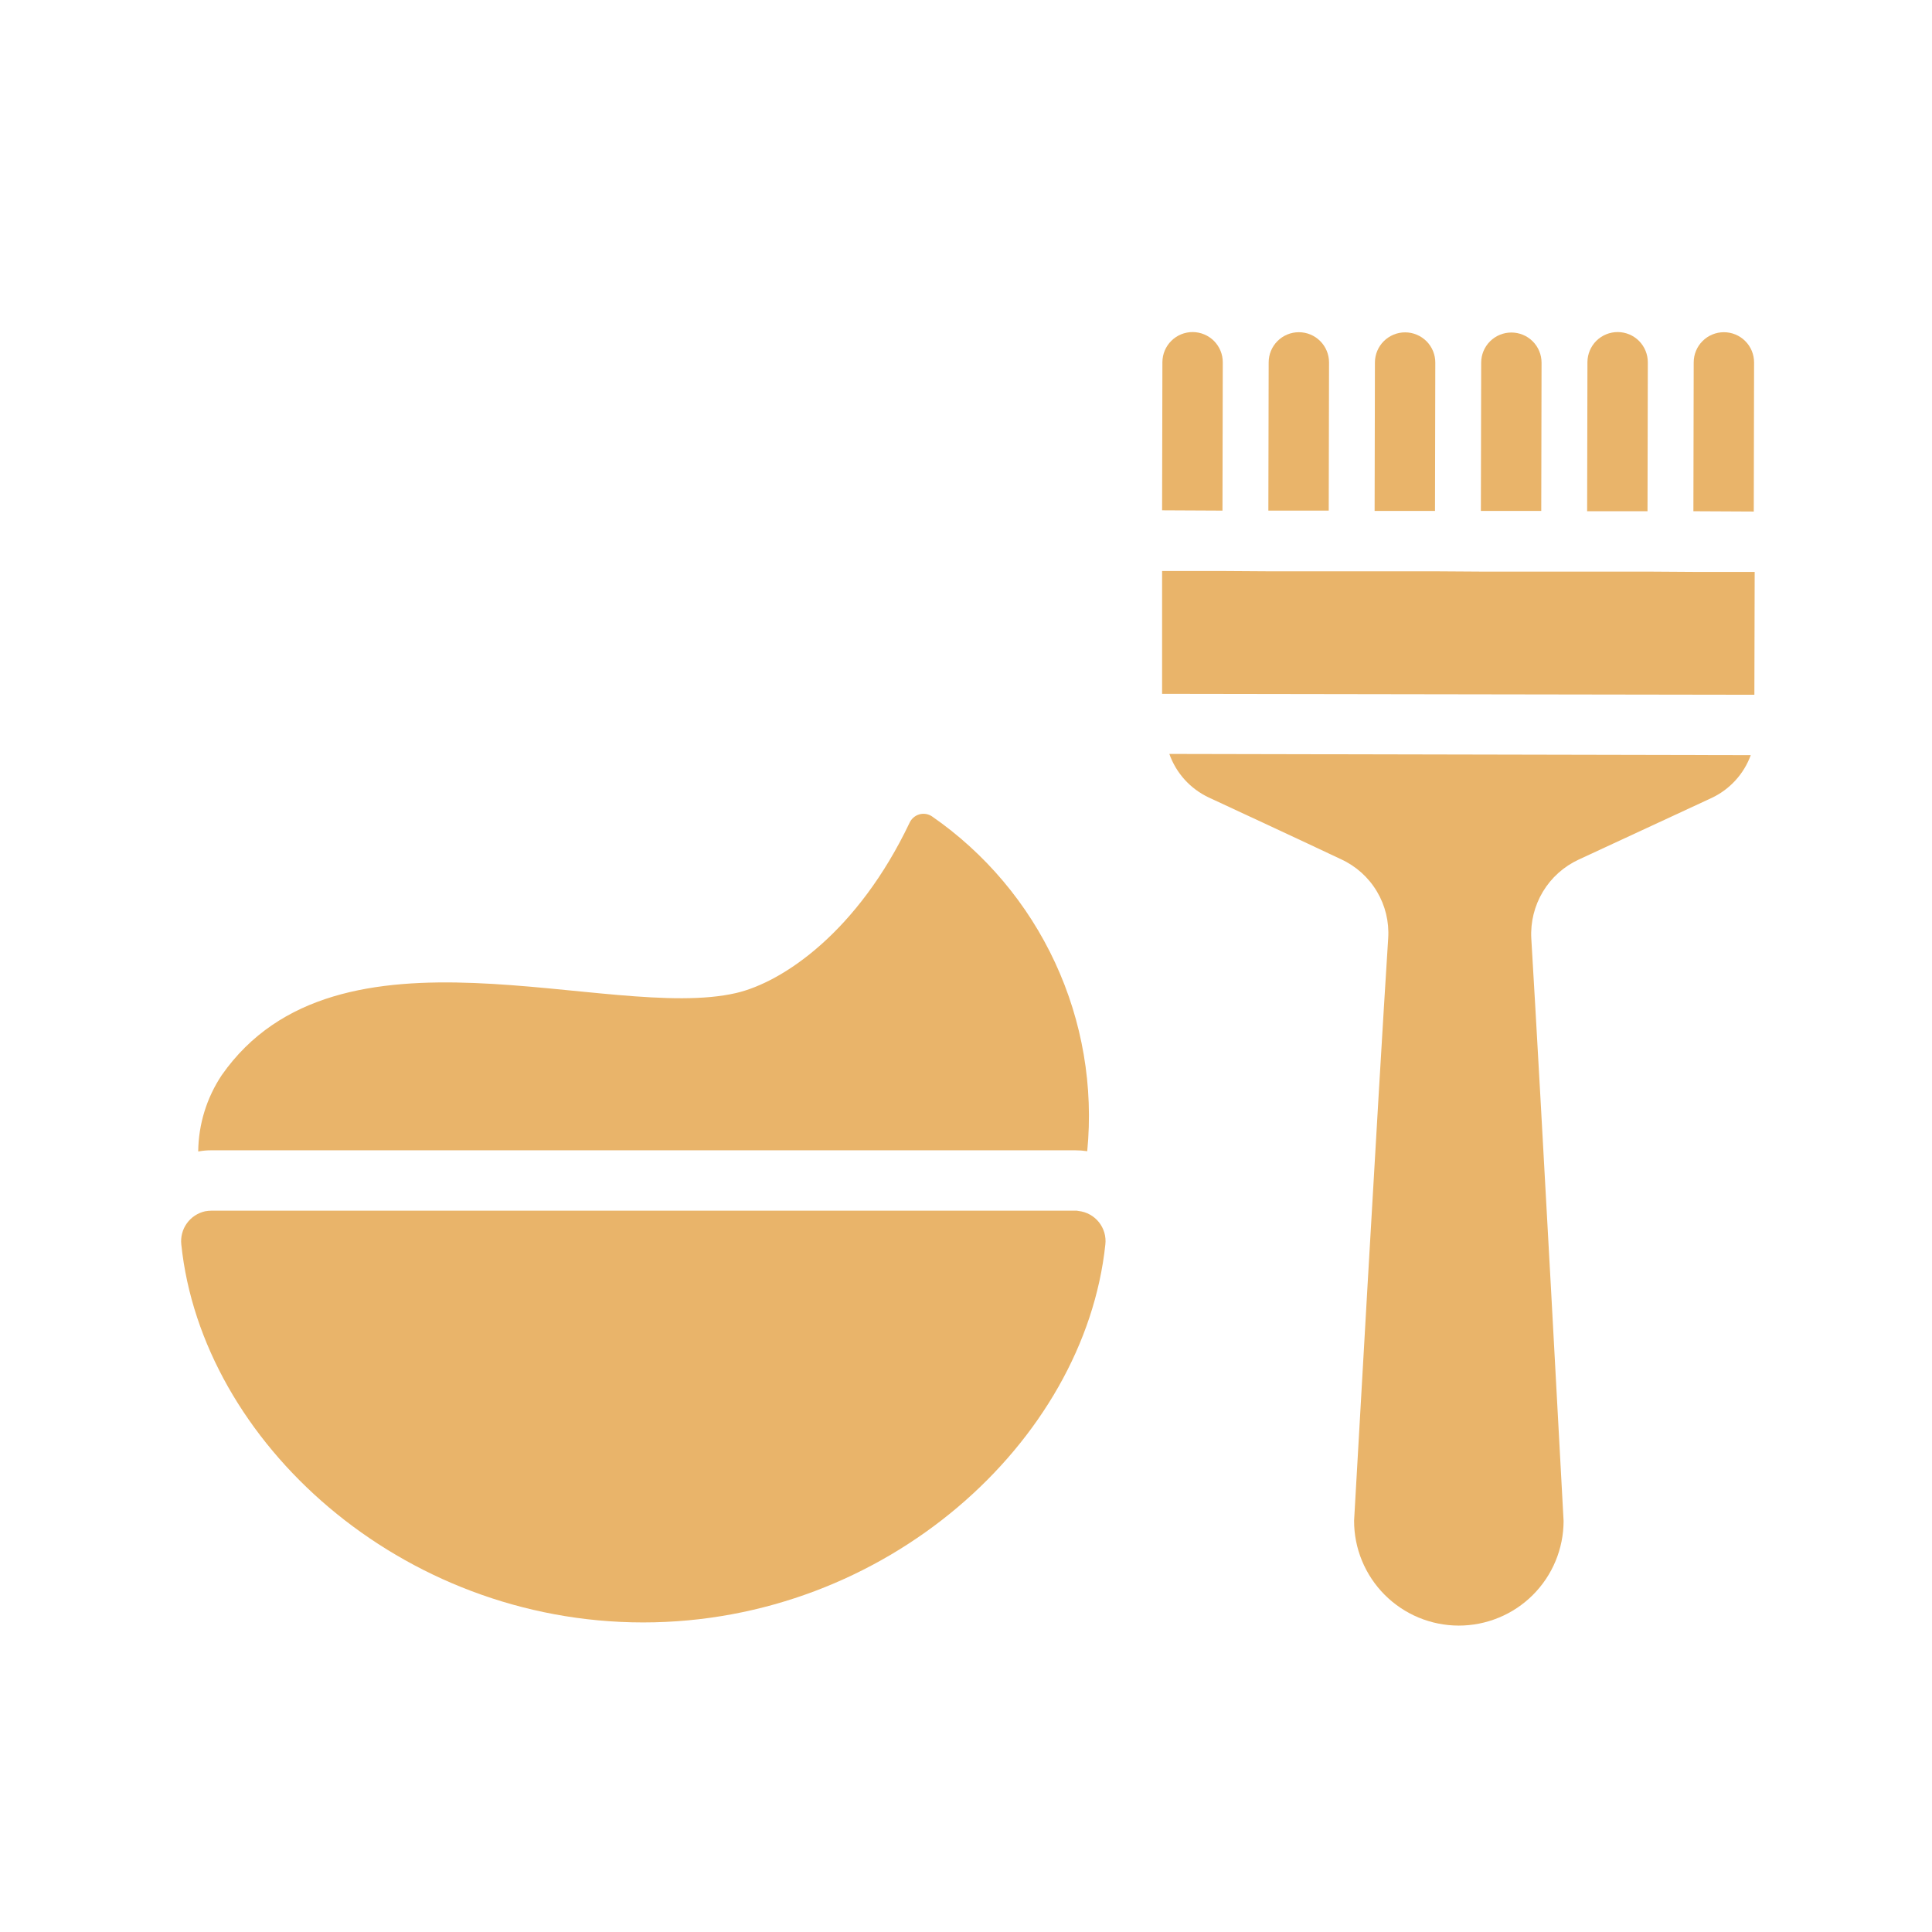
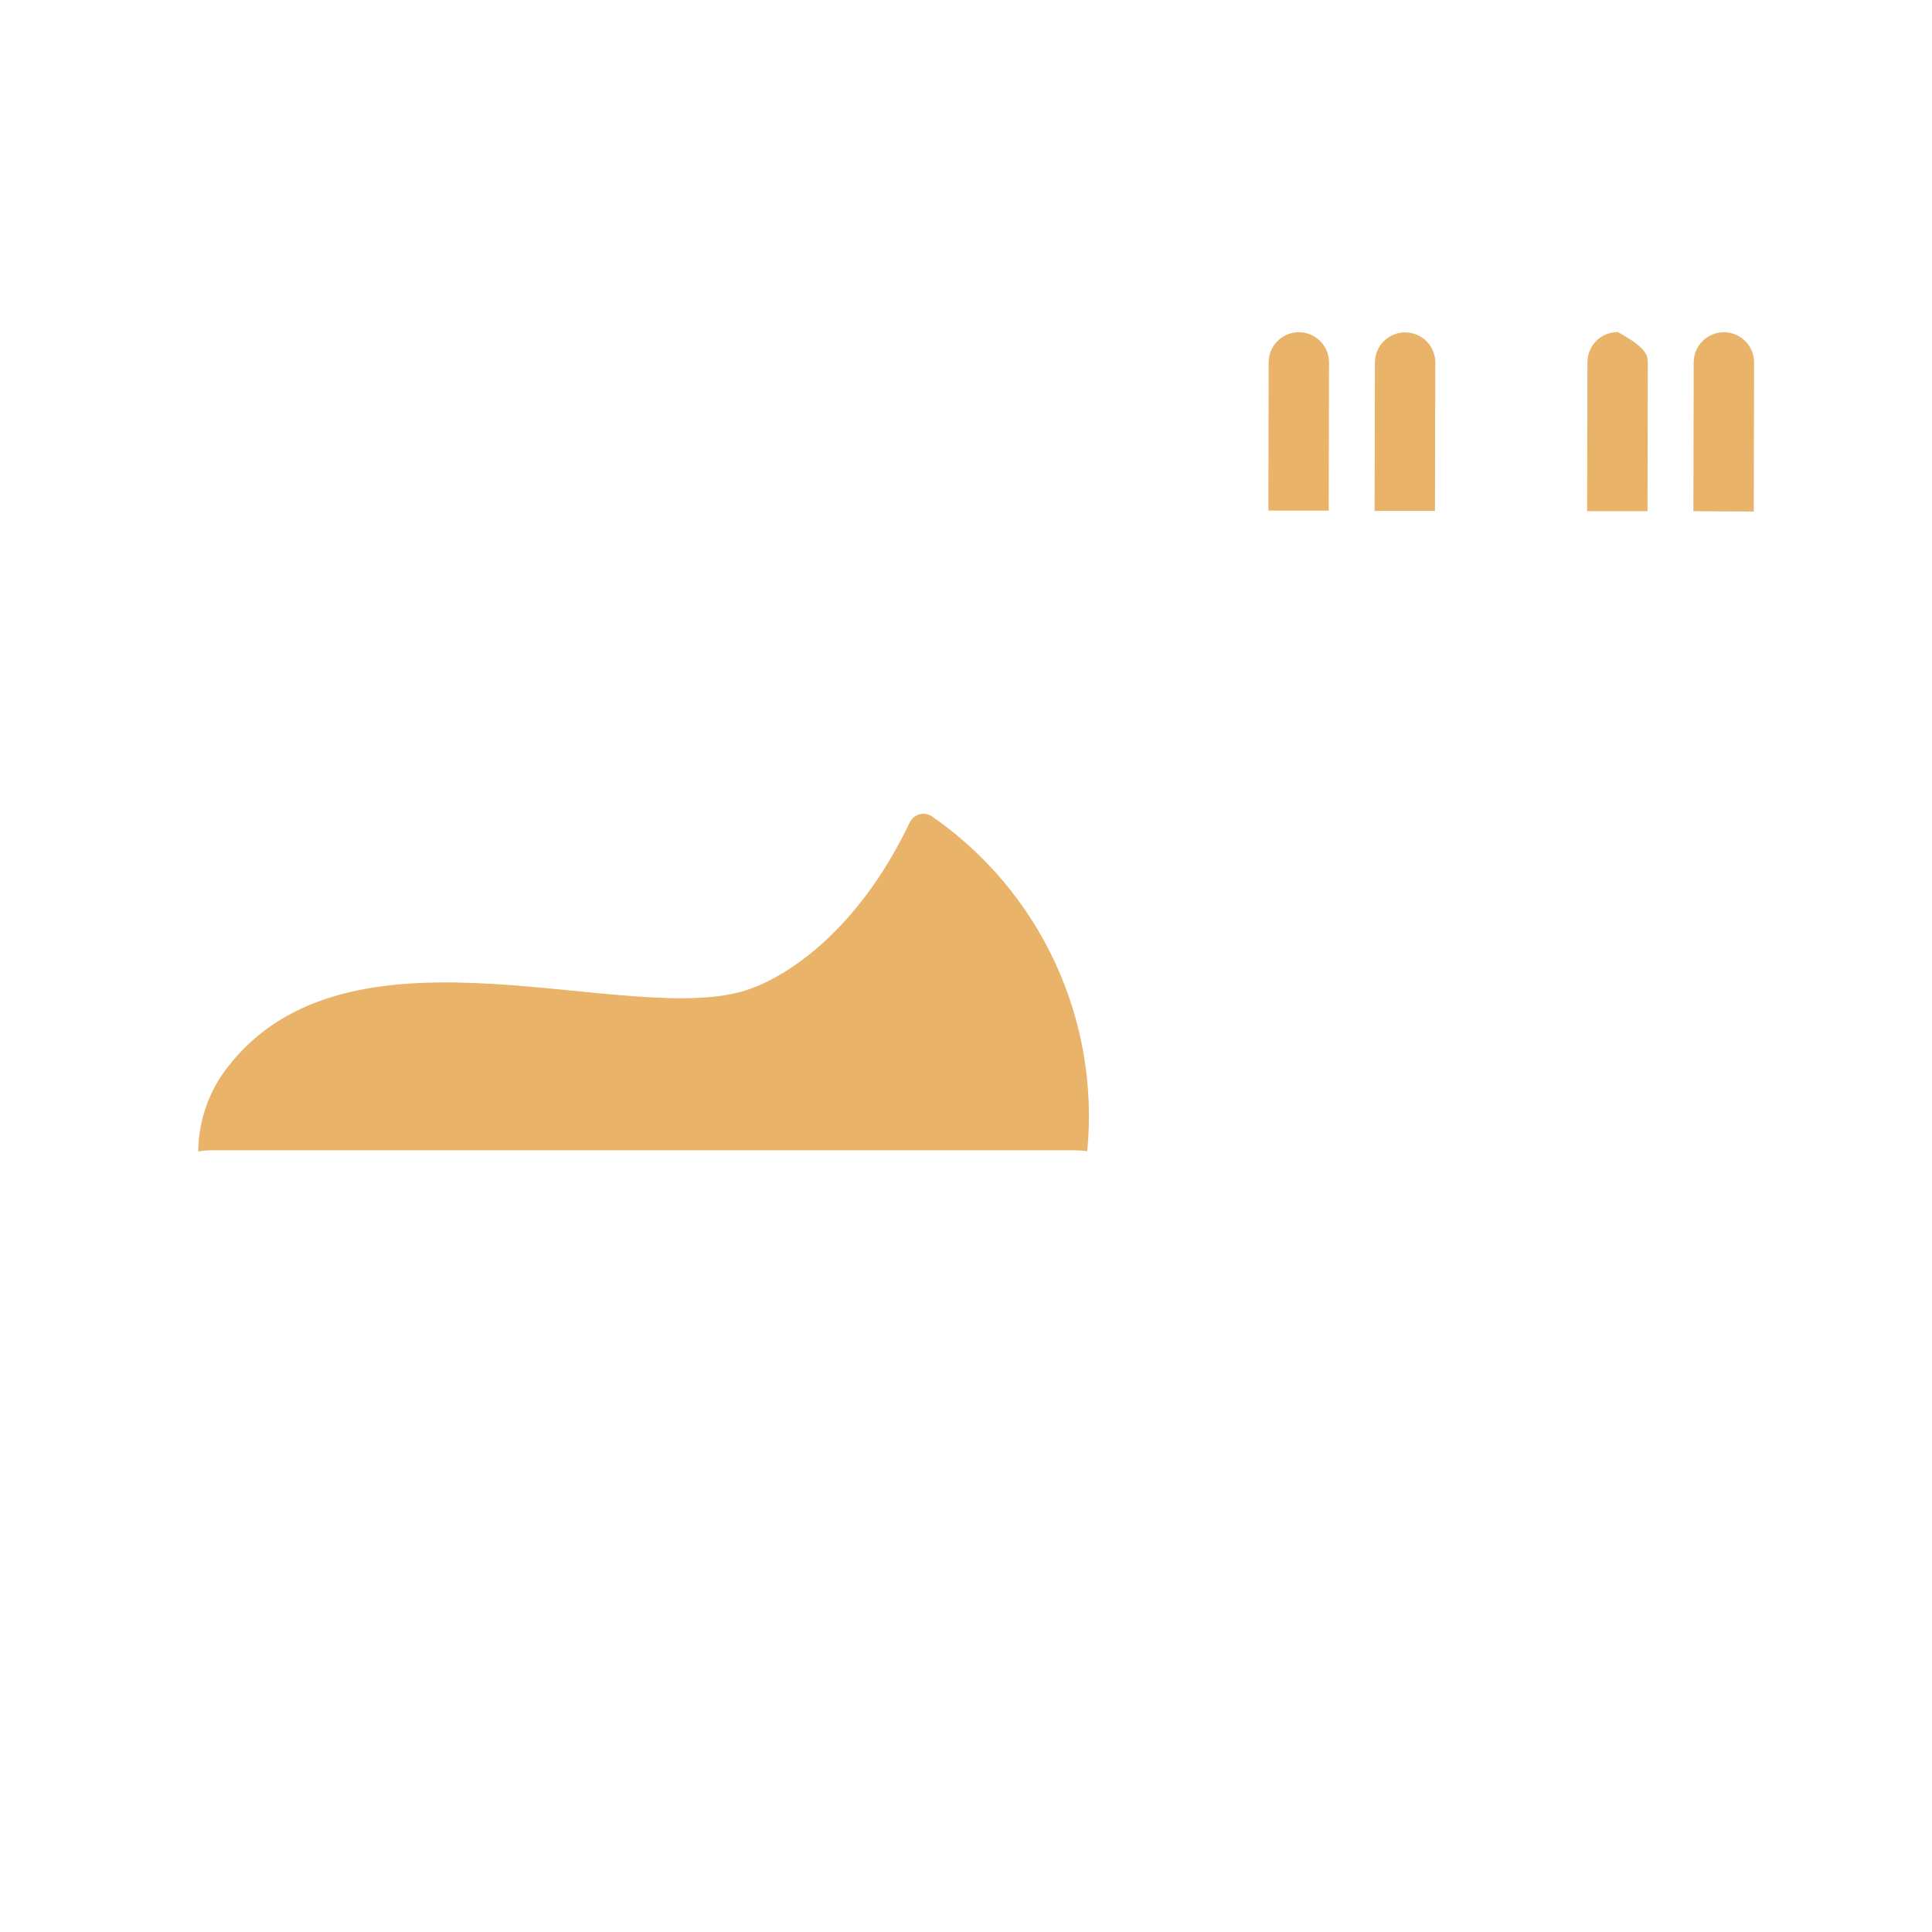
<svg xmlns="http://www.w3.org/2000/svg" width="64" height="64" viewBox="0 0 64 64" fill="none">
-   <path d="M38.736 24.975L57.996 25.015C57.768 25.641 57.3 26.152 56.696 26.435C55.226 27.115 53.759 27.795 52.296 28.475C51.803 28.703 51.39 29.073 51.11 29.539C50.831 30.004 50.697 30.542 50.726 31.085C51.036 36.235 51.796 50.385 51.796 50.385C51.795 50.84 51.705 51.291 51.53 51.712C51.355 52.133 51.099 52.515 50.776 52.837C50.453 53.159 50.071 53.414 49.649 53.587C49.228 53.761 48.777 53.85 48.321 53.85C47.865 53.849 47.414 53.758 46.994 53.584C46.573 53.409 46.191 53.152 45.869 52.83C45.547 52.507 45.292 52.124 45.118 51.703C44.944 51.282 44.855 50.83 44.856 50.375C44.856 50.375 45.656 36.225 45.986 31.075C46.02 30.533 45.889 29.994 45.61 29.528C45.332 29.062 44.919 28.692 44.426 28.465C42.966 27.775 41.496 27.095 40.036 26.415C39.735 26.272 39.465 26.072 39.242 25.825C39.019 25.578 38.847 25.289 38.736 24.975Z" fill="#E9B46A" />
-   <path d="M51.066 12.015L51.056 16.925H49.056L49.066 12.015C49.066 11.749 49.171 11.495 49.359 11.307C49.546 11.12 49.801 11.015 50.066 11.015C50.331 11.015 50.586 11.12 50.773 11.307C50.961 11.495 51.066 11.749 51.066 12.015Z" fill="#E9B46A" />
-   <path d="M54.586 12.005L54.576 16.935H52.576L52.586 11.995C52.587 11.73 52.694 11.476 52.882 11.289C53.071 11.103 53.326 10.999 53.591 11C53.856 11.001 54.11 11.108 54.297 11.296C54.483 11.485 54.587 11.74 54.586 12.005Z" fill="#E9B46A" />
+   <path d="M54.586 12.005L54.576 16.935H52.576L52.586 11.995C52.587 11.73 52.694 11.476 52.882 11.289C53.071 11.103 53.326 10.999 53.591 11C54.483 11.485 54.587 11.74 54.586 12.005Z" fill="#E9B46A" />
  <path d="M58.106 12.005L58.096 16.945L56.096 16.935L56.106 12.005C56.106 11.74 56.211 11.485 56.399 11.298C56.586 11.11 56.841 11.005 57.106 11.005C57.371 11.005 57.626 11.11 57.813 11.298C58.001 11.485 58.106 11.74 58.106 12.005Z" fill="#E9B46A" />
  <path d="M47.546 12.015L47.536 16.925H45.536L45.546 12.005C45.547 11.74 45.654 11.486 45.842 11.299C45.936 11.207 46.046 11.134 46.168 11.084C46.289 11.034 46.42 11.009 46.551 11.01C46.682 11.01 46.812 11.037 46.933 11.088C47.054 11.139 47.164 11.213 47.257 11.306C47.349 11.399 47.422 11.51 47.472 11.632C47.521 11.753 47.547 11.883 47.546 12.015Z" fill="#E9B46A" />
  <path d="M44.026 12.005L44.016 16.915H42.016L42.026 12.005C42.026 11.74 42.131 11.485 42.319 11.298C42.506 11.11 42.761 11.005 43.026 11.005C43.291 11.005 43.545 11.11 43.733 11.298C43.92 11.485 44.026 11.74 44.026 12.005Z" fill="#E9B46A" />
-   <path d="M40.506 12.005L40.496 16.915L38.496 16.905L38.506 11.995C38.507 11.864 38.533 11.734 38.584 11.613C38.635 11.492 38.709 11.382 38.803 11.289C38.896 11.197 39.006 11.124 39.128 11.074C39.25 11.025 39.38 10.999 39.511 11C39.642 11.001 39.772 11.027 39.893 11.078C40.014 11.129 40.124 11.203 40.217 11.296C40.309 11.39 40.382 11.5 40.432 11.622C40.481 11.743 40.507 11.874 40.506 12.005Z" fill="#E9B46A" />
-   <path d="M36.616 41.225C35.926 47.765 29.336 53.745 21.306 53.745C13.276 53.745 6.686 47.765 6.006 41.225C5.979 40.977 6.044 40.727 6.19 40.524C6.336 40.321 6.552 40.179 6.796 40.125C6.865 40.113 6.936 40.106 7.006 40.105H35.616C35.653 40.103 35.69 40.106 35.726 40.115C35.858 40.129 35.985 40.169 36.101 40.233C36.217 40.296 36.319 40.382 36.402 40.485C36.484 40.588 36.546 40.707 36.583 40.834C36.62 40.961 36.631 41.094 36.616 41.225Z" fill="#E9B46A" />
  <path d="M36.016 38.135C35.883 38.115 35.75 38.105 35.616 38.105H7.006C6.858 38.104 6.711 38.117 6.566 38.145C6.575 37.244 6.846 36.365 7.346 35.615C11.186 30.125 20.166 33.875 24.386 32.895C25.94 32.533 28.414 30.861 30.131 27.255C30.162 27.188 30.206 27.129 30.261 27.082C30.316 27.034 30.38 26.999 30.45 26.978C30.52 26.958 30.594 26.953 30.666 26.963C30.738 26.974 30.807 27 30.868 27.04C32.636 28.263 34.046 29.937 34.951 31.887C35.856 33.838 36.224 35.995 36.016 38.135Z" fill="#E9B46A" />
-   <path d="M58.126 18.945L58.116 23.015L38.616 22.985H38.496V18.915H40.496L42.016 18.925H47.536L49.056 18.935H54.576L56.096 18.945H58.126Z" fill="#E9B46A" />
</svg>